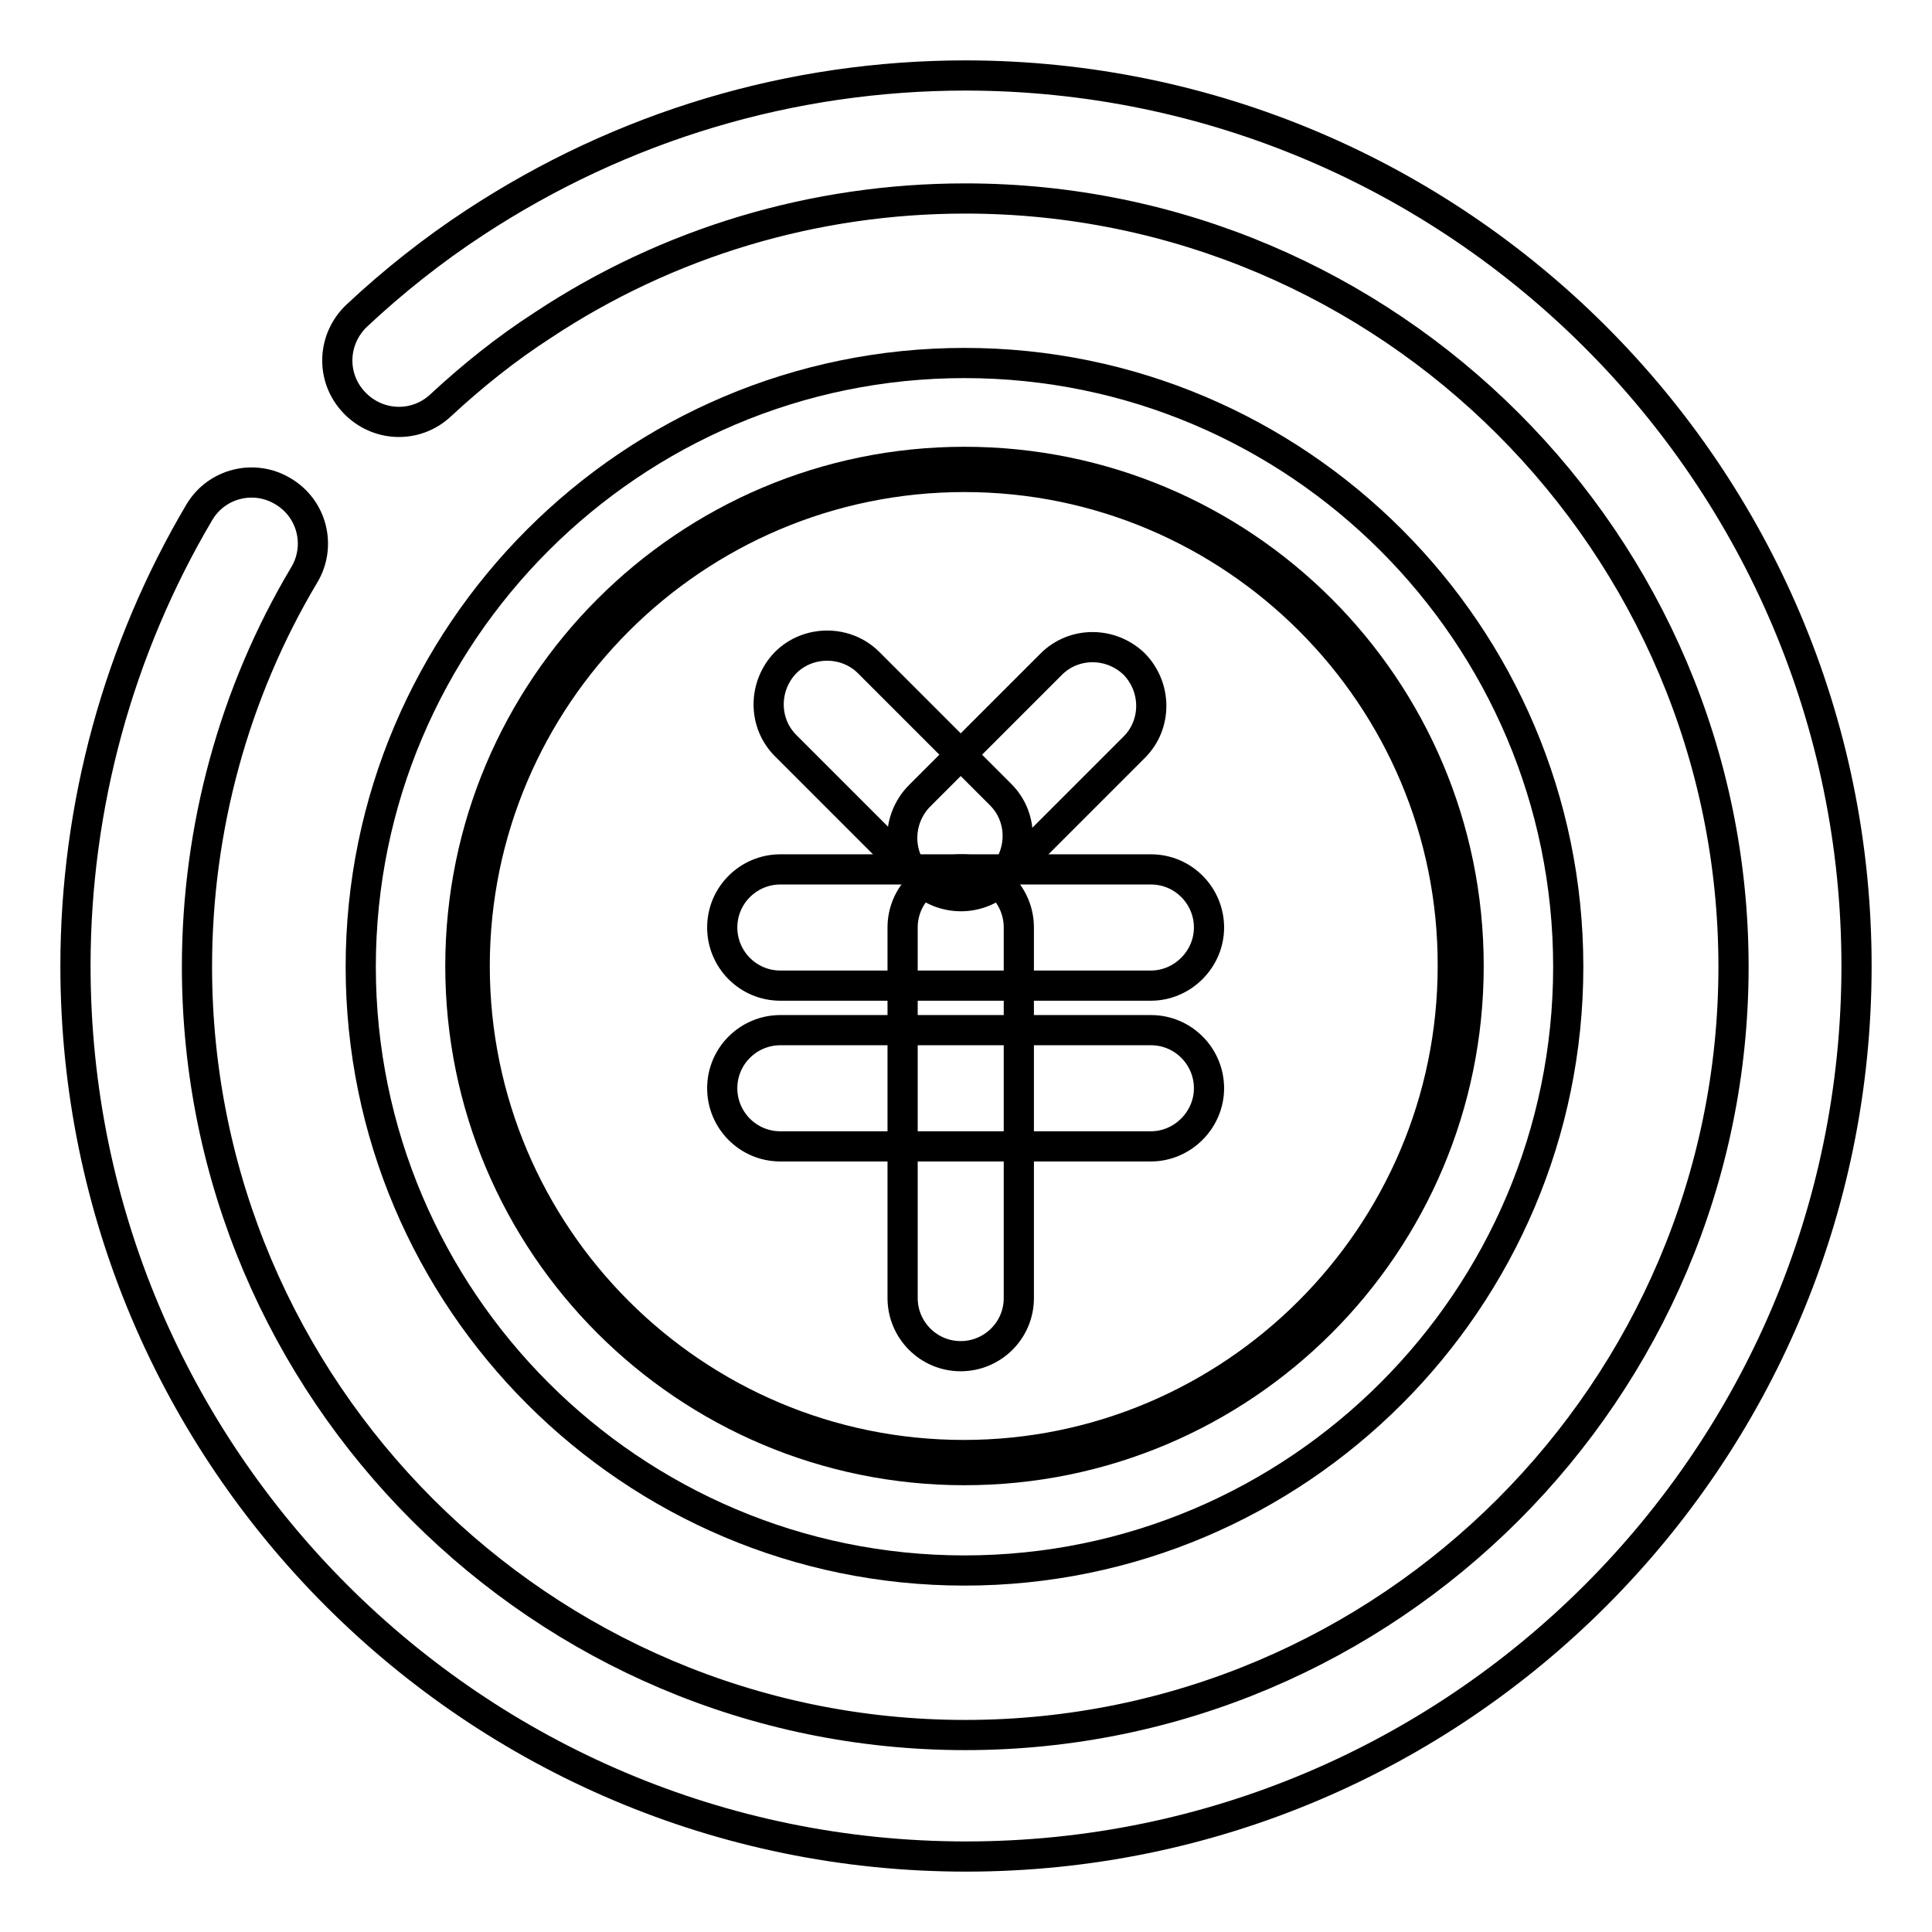
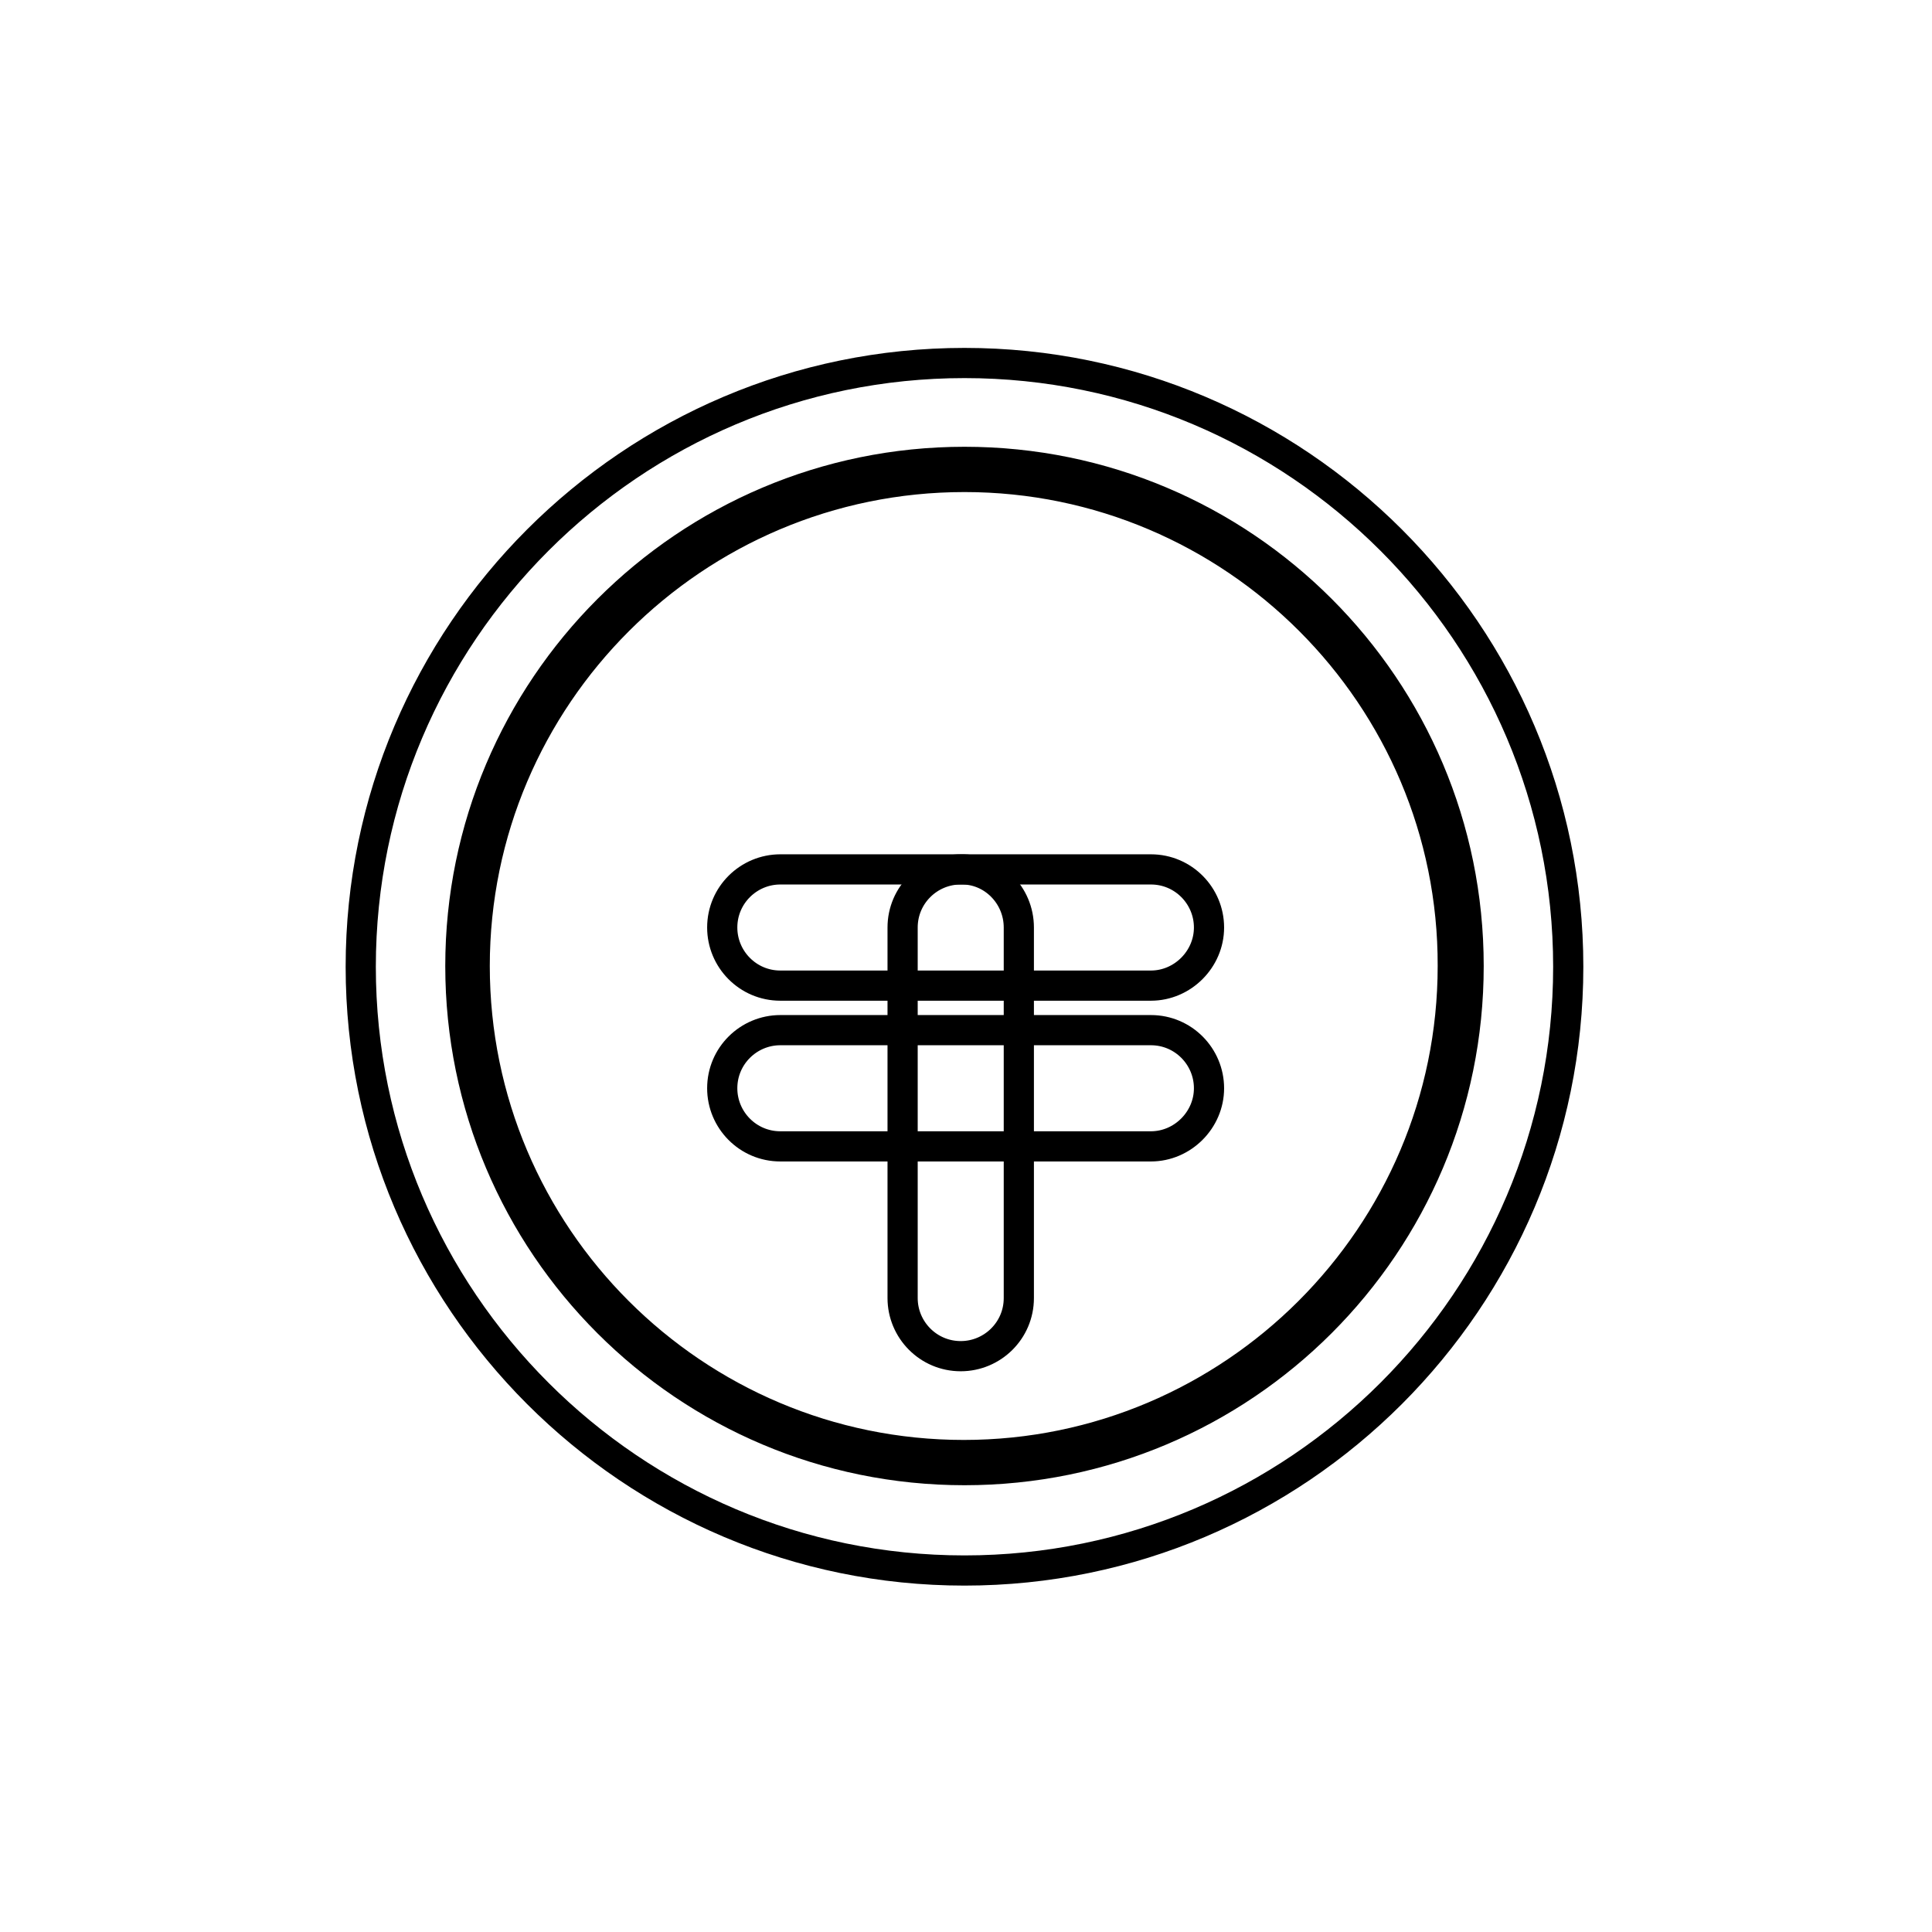
<svg xmlns="http://www.w3.org/2000/svg" version="1.1" x="0px" y="0px" viewBox="0 0 256 256" enable-background="new 0 0 256 256" xml:space="preserve">
  <g>
    <path stroke-width="4" fill-opacity="0" stroke="#000000" d="M61,128c0,36.9,29.9,66.8,66.8,66.8c36.9,0,66.8-29.9,66.8-66.8c0-36.9-29.9-66.8-66.8-66.8 C90.9,61.2,61,91.2,61,128z" />
    <path stroke-width="4" fill-opacity="0" stroke="#000000" d="M127.8,208.1c-44.1,0-80-35.9-80-80s35.9-80,80-80c44.1,0,80,35.9,80,80S171.9,208.1,127.8,208.1z  M127.8,63.2C92,63.2,62.9,92.3,62.9,128c0,35.8,29.1,64.8,64.8,64.8s64.8-29.1,64.8-64.8C192.6,92.3,163.5,63.2,127.8,63.2z" />
-     <path stroke-width="4" fill-opacity="0" stroke="#000000" d="M115.1,87.8l17.5,17.5c3,3,3,7.9,0,11c-3,3-7.9,3-11,0l-17.5-17.5c-3-3-3-7.9,0-11 C107.1,84.8,112.1,84.8,115.1,87.8z" />
-     <path stroke-width="4" fill-opacity="0" stroke="#000000" d="M150.3,99l-17.5,17.5c-3,3-7.9,3-11,0c-3-3-3-7.9,0-11L139.3,88c3-3,7.9-3,11,0 C153.3,91.1,153.3,96,150.3,99L150.3,99z" />
    <path stroke-width="4" fill-opacity="0" stroke="#000000" d="M135,122.9v49.1c0,4.3-3.5,7.7-7.7,7.7c-4.3,0-7.7-3.5-7.7-7.7v-49.1c0-4.3,3.5-7.7,7.7-7.7 C131.5,115.1,135,118.6,135,122.9z" />
    <path stroke-width="4" fill-opacity="0" stroke="#000000" d="M152.5,130.6h-49.1c-4.3,0-7.7-3.5-7.7-7.7c0-4.3,3.5-7.7,7.7-7.7h49.1c4.3,0,7.7,3.5,7.7,7.7 S156.7,130.6,152.5,130.6z M152.5,151.9h-49.1c-4.3,0-7.7-3.5-7.7-7.7c0-4.3,3.5-7.7,7.7-7.7h49.1c4.3,0,7.7,3.5,7.7,7.7 S156.7,151.9,152.5,151.9z" />
-     <path stroke-width="4" fill-opacity="0" stroke="#000000" d="M128,246c-65.1,0-118-52.9-118-118c0-21.2,5.7-42,16.4-60.1c2.3-3.9,7.3-5.1,11.1-2.8 c3.9,2.3,5.1,7.3,2.8,11.1c-9.3,15.6-14.2,33.6-14.2,51.9c0,56.1,45.7,101.8,101.8,101.8c56.1,0,101.8-45.7,101.8-101.8 c0-56.1-45.7-101.8-101.8-101.8c-20,0-39.4,5.8-56,16.8c-4.8,3.1-9.3,6.7-13.5,10.6c-3.3,3.1-8.4,2.9-11.5-0.4 c-3.1-3.3-2.9-8.4,0.4-11.5c4.8-4.5,10.1-8.7,15.6-12.3C82.4,16.7,104.8,10,128,10c65.1,0.1,118,53,118,118 C246,193.1,193.1,246,128,246z" />
  </g>
</svg>